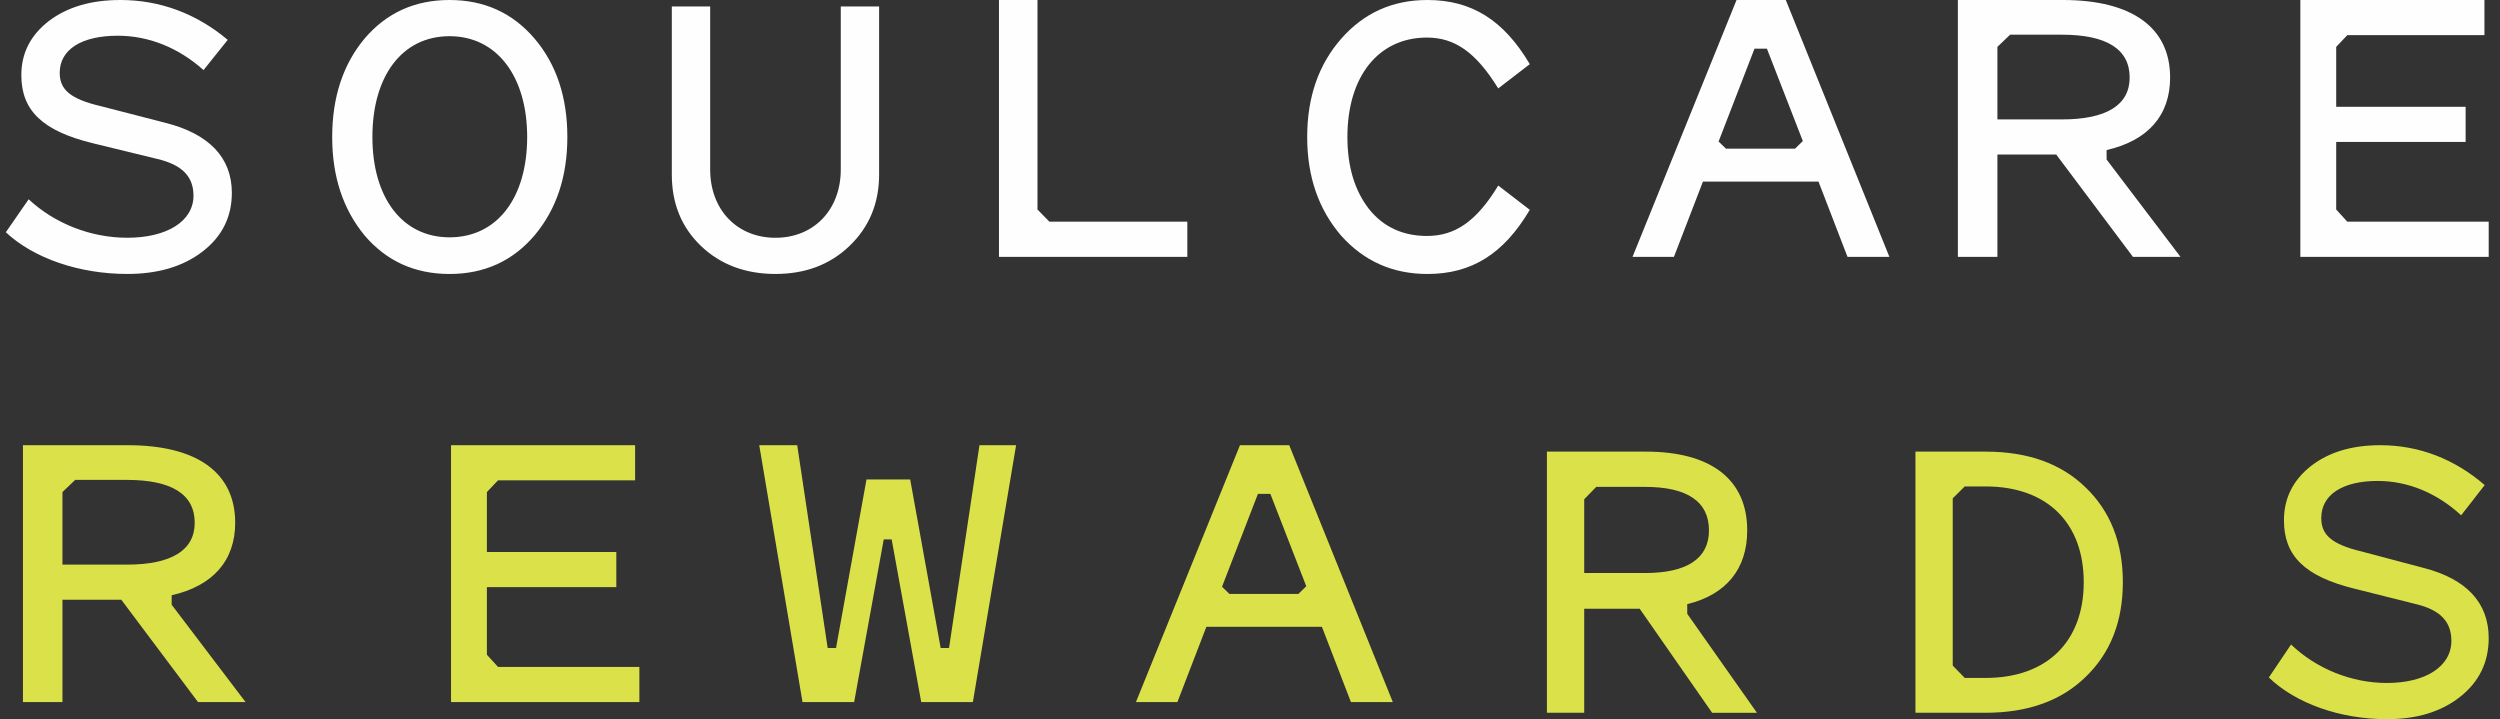
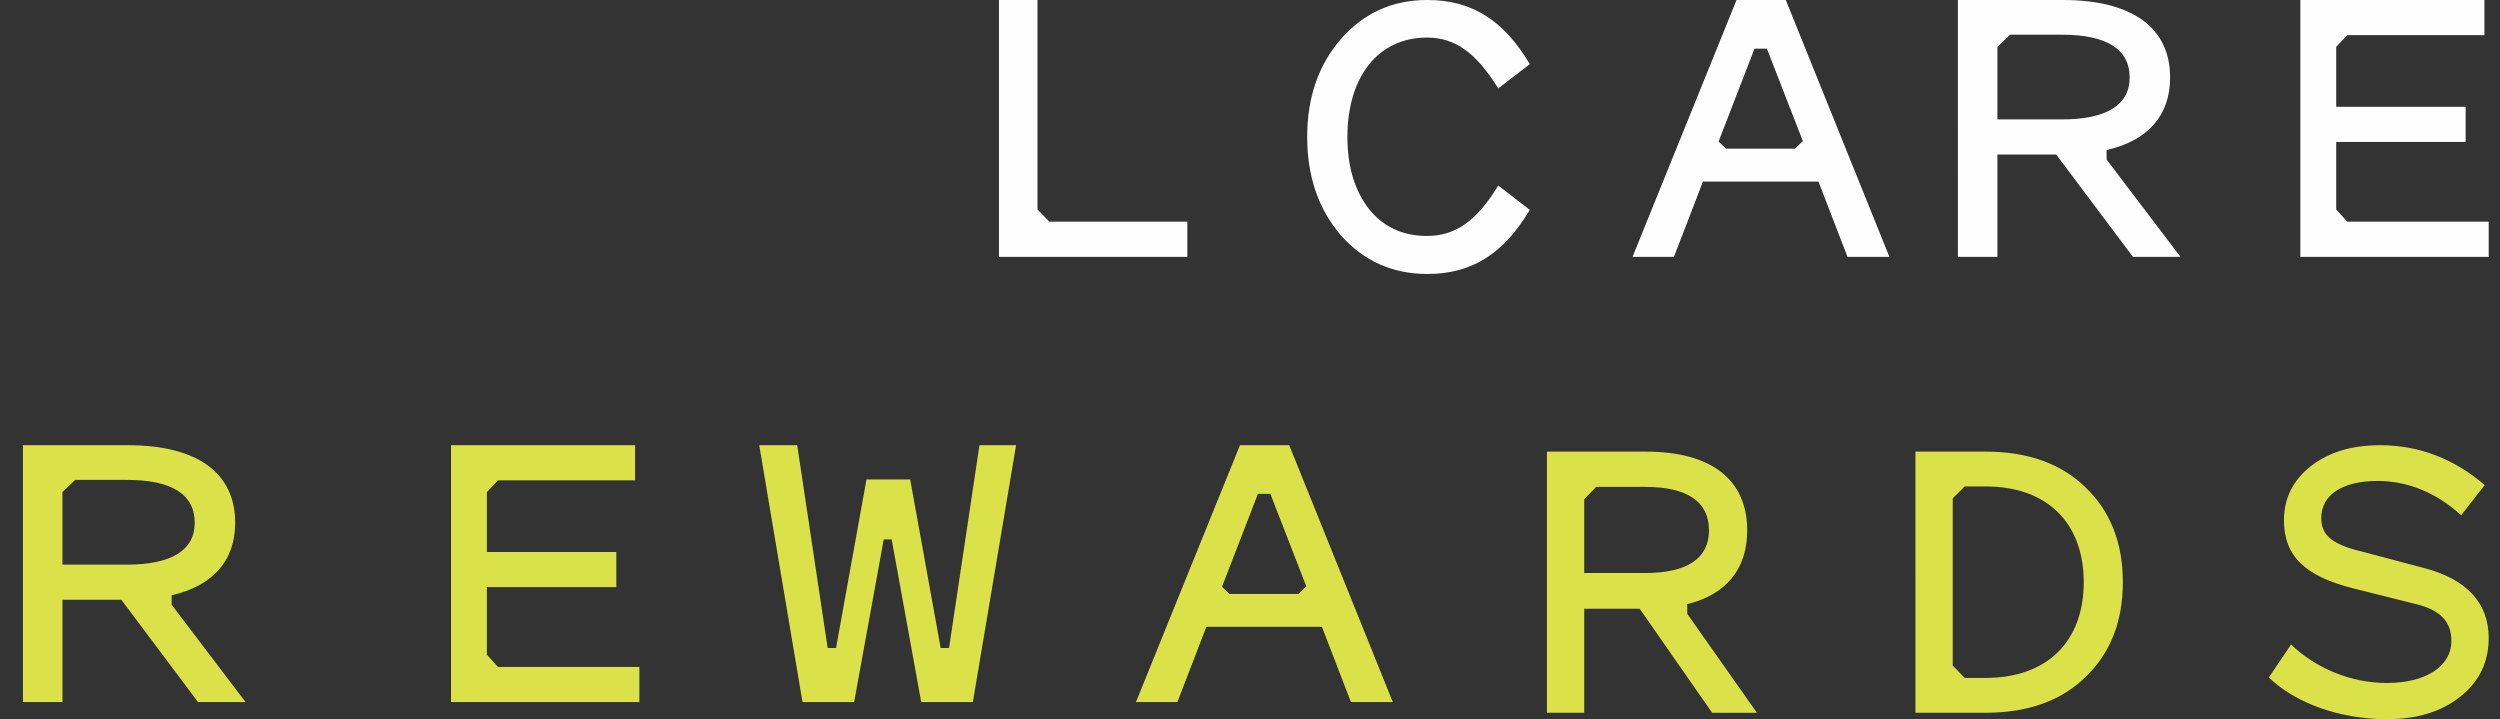
<svg xmlns="http://www.w3.org/2000/svg" width="146" height="42" viewBox="0 0 146 42">
  <rect x="0" y="0" width="146" height="42" fill="#333333" stroke="none" />
  <g fill="none" fill-rule="evenodd">
    <g>
      <g>
        <g>
          <g fill="#FEFEFE">
-             <path d="M10.959 11.425c0-1.098-.64-1.793-2.107-2.141l-3.734-.91C2.132 7.652.906 6.449.906 4.388c0-1.284.534-2.327 1.6-3.156C3.6.402 4.987 0 6.694 0c2.32 0 4.452.802 6.265 2.328l-1.412 1.764c-1.467-1.31-3.2-2.006-5.014-2.006-2.106 0-3.386.803-3.386 2.167 0 .964.588 1.525 2.427 1.954l3.733.962c2.56.643 3.893 2.034 3.893 4.094 0 1.39-.56 2.541-1.707 3.424-1.147.884-2.613 1.312-4.4 1.312-2.799 0-5.465-.91-7.092-2.435l1.333-1.926c1.52 1.417 3.626 2.247 5.758 2.247 2.32 0 3.868-.963 3.868-2.461M30.873 2.248c1.279 1.498 1.92 3.424 1.92 5.752s-.641 4.227-1.92 5.752C29.593 15.25 27.94 16 25.913 16c-2.027 0-3.68-.75-4.96-2.248C19.7 12.227 19.06 10.328 19.06 8s.64-4.254 1.895-5.752C22.233.749 23.886 0 25.912 0c2.027 0 3.68.75 4.961 2.248M30.447 8c0-3.531-1.76-5.886-4.535-5.886-2.772 0-4.504 2.328-4.504 5.886 0 3.532 1.732 5.86 4.504 5.86 2.8 0 4.535-2.328 4.535-5.86M48.761 9.9V.376H51v9.817c0 1.686-.585 3.077-1.734 4.175-1.145 1.096-2.585 1.631-4.319 1.631s-3.199-.535-4.346-1.631c-1.147-1.098-1.707-2.49-1.707-4.175V.376h2.24V9.9c0 2.354 1.574 3.986 3.813 3.986 2.24 0 3.814-1.632 3.814-3.986" transform="translate(-113 -151) translate(18 119) translate(95 32) translate(.34)" />
-           </g>
+             </g>
          <path fill="#FEFEFE" d="M60.589 0L60.589 12.236 61.285 12.947 69.34 12.947 69.34 15 58.34 15 58.34 0zM78.688 8c0 1.74.427 3.13 1.256 4.2.827 1.045 1.973 1.58 3.389 1.58 1.629 0 2.882-.83 4.164-2.944l1.843 1.419C87.818 14.823 85.95 16 83.36 16c-2.029 0-3.71-.75-5.045-2.247C77.007 12.227 76.34 10.327 76.34 8s.667-4.227 1.975-5.725C79.651.749 81.331 0 83.36 0c2.59 0 4.458 1.177 5.98 3.746l-1.843 1.418c-1.308-2.114-2.535-2.97-4.164-2.97-2.857 0-4.645 2.3-4.645 5.806M110.34 15h-2.446l-1.694-4.395h-6.748L97.758 15H95.34l6.074-15h2.876l6.05 15zm-9.974-6.736l.431.42h4.032l.457-.447-2.098-5.395h-.725l-2.097 5.422zM120.084 9.026h-3.436V15h-2.308V0h6.129c4.04 0 6.266 1.606 6.266 4.526 0 2.211-1.29 3.685-3.71 4.237v.553L127.34 15h-2.776l-4.48-5.974zm.33-7h-3.022l-.744.71v4.238h3.766c2.61 0 3.958-.842 3.958-2.448 0-1.658-1.347-2.5-3.958-2.5zM136.434 8.29L136.434 12.236 137.083 12.947 145.34 12.947 145.34 15 134.34 15 134.34 0 145.091 0 145.091 2.053 137.083 2.053 136.434 2.737 136.434 6.237 143.993 6.237 143.993 8.29z" transform="translate(-113 -151) translate(18 119) translate(95 32)" />
          <path fill="#DBE249" d="M7.085 35.026H3.648V41H1.34V26h6.128c4.04 0 6.267 1.606 6.267 4.526 0 2.211-1.291 3.685-3.71 4.237v.553L14.34 41h-2.777l-4.478-5.974zm.33-7H4.39l-.743.71v4.238h3.766c2.611 0 3.958-.842 3.958-2.448 0-1.658-1.347-2.5-3.958-2.5zM28.434 34.29L28.434 38.236 29.083 38.947 37.34 38.947 37.34 41 26.34 41 26.34 26 37.09 26 37.09 28.053 29.083 28.053 28.434 28.737 28.434 32.237 35.993 32.237 35.993 34.29zM53.799 41L52.073 31.5 51.61 31.5 49.882 41 46.866 41 44.34 26 46.557 26 48.336 37.842 48.825 37.842 50.603 28 53.155 28 54.934 37.842 55.424 37.842 57.201 26 59.34 26 56.815 41zM81.34 41h-2.446L77.2 36.605h-6.748L68.76 41H66.34l6.074-15h2.877l6.049 15zm-9.974-6.736l.43.42h4.032l.458-.447-2.097-5.395h-.726l-2.097 5.422z" transform="translate(-113 -151) translate(18 119) translate(95 32)" />
          <g fill="#DBE249">
            <path d="M5.419 9.552H2.178v6.073H0V.375h5.783c3.812 0 5.914 1.632 5.914 4.601 0 2.248-1.22 3.746-3.502 4.307v.563l4.07 5.78H9.649l-4.23-6.074zm.312-7.118H2.879l-.701.723v4.308H5.73c2.464 0 3.734-.856 3.734-2.489 0-1.685-1.27-2.542-3.734-2.542zM31.454 13.538c-1.427 1.392-3.371 2.087-5.835 2.087h-4.097V.375h4.097c2.464 0 4.408.695 5.835 2.086C32.906 3.852 33.634 5.7 33.634 8c0 2.3-.728 4.147-2.18 5.538zm-7.053-11.13l-.702.696v9.765l.702.722h1.218c3.606 0 5.731-2.14 5.731-5.591 0-3.452-2.125-5.592-5.731-5.592H24.4zM52.82 11.425c0-1.098-.621-1.793-2.049-2.141l-3.631-.91c-2.904-.722-4.097-1.926-4.097-3.987 0-1.283.519-2.327 1.557-3.156C45.663.4 47.01 0 48.672 0c2.256 0 4.33.803 6.094 2.328l-1.374 1.765c-1.427-1.31-3.112-2.006-4.877-2.006-2.049 0-3.293.802-3.293 2.167 0 .963.57 1.525 2.36 1.953l3.631.963C53.703 7.813 55 9.204 55 11.264c0 1.39-.545 2.541-1.661 3.424-1.115.884-2.542 1.312-4.28 1.312-2.721 0-5.315-.91-6.898-2.435l1.297-1.926c1.48 1.417 3.527 2.247 5.6 2.247 2.258 0 3.763-.963 3.763-2.461" transform="translate(-113 -151) translate(18 119) translate(95 32) translate(90.34 26)" />
          </g>
        </g>
      </g>
    </g>
  </g>
</svg>